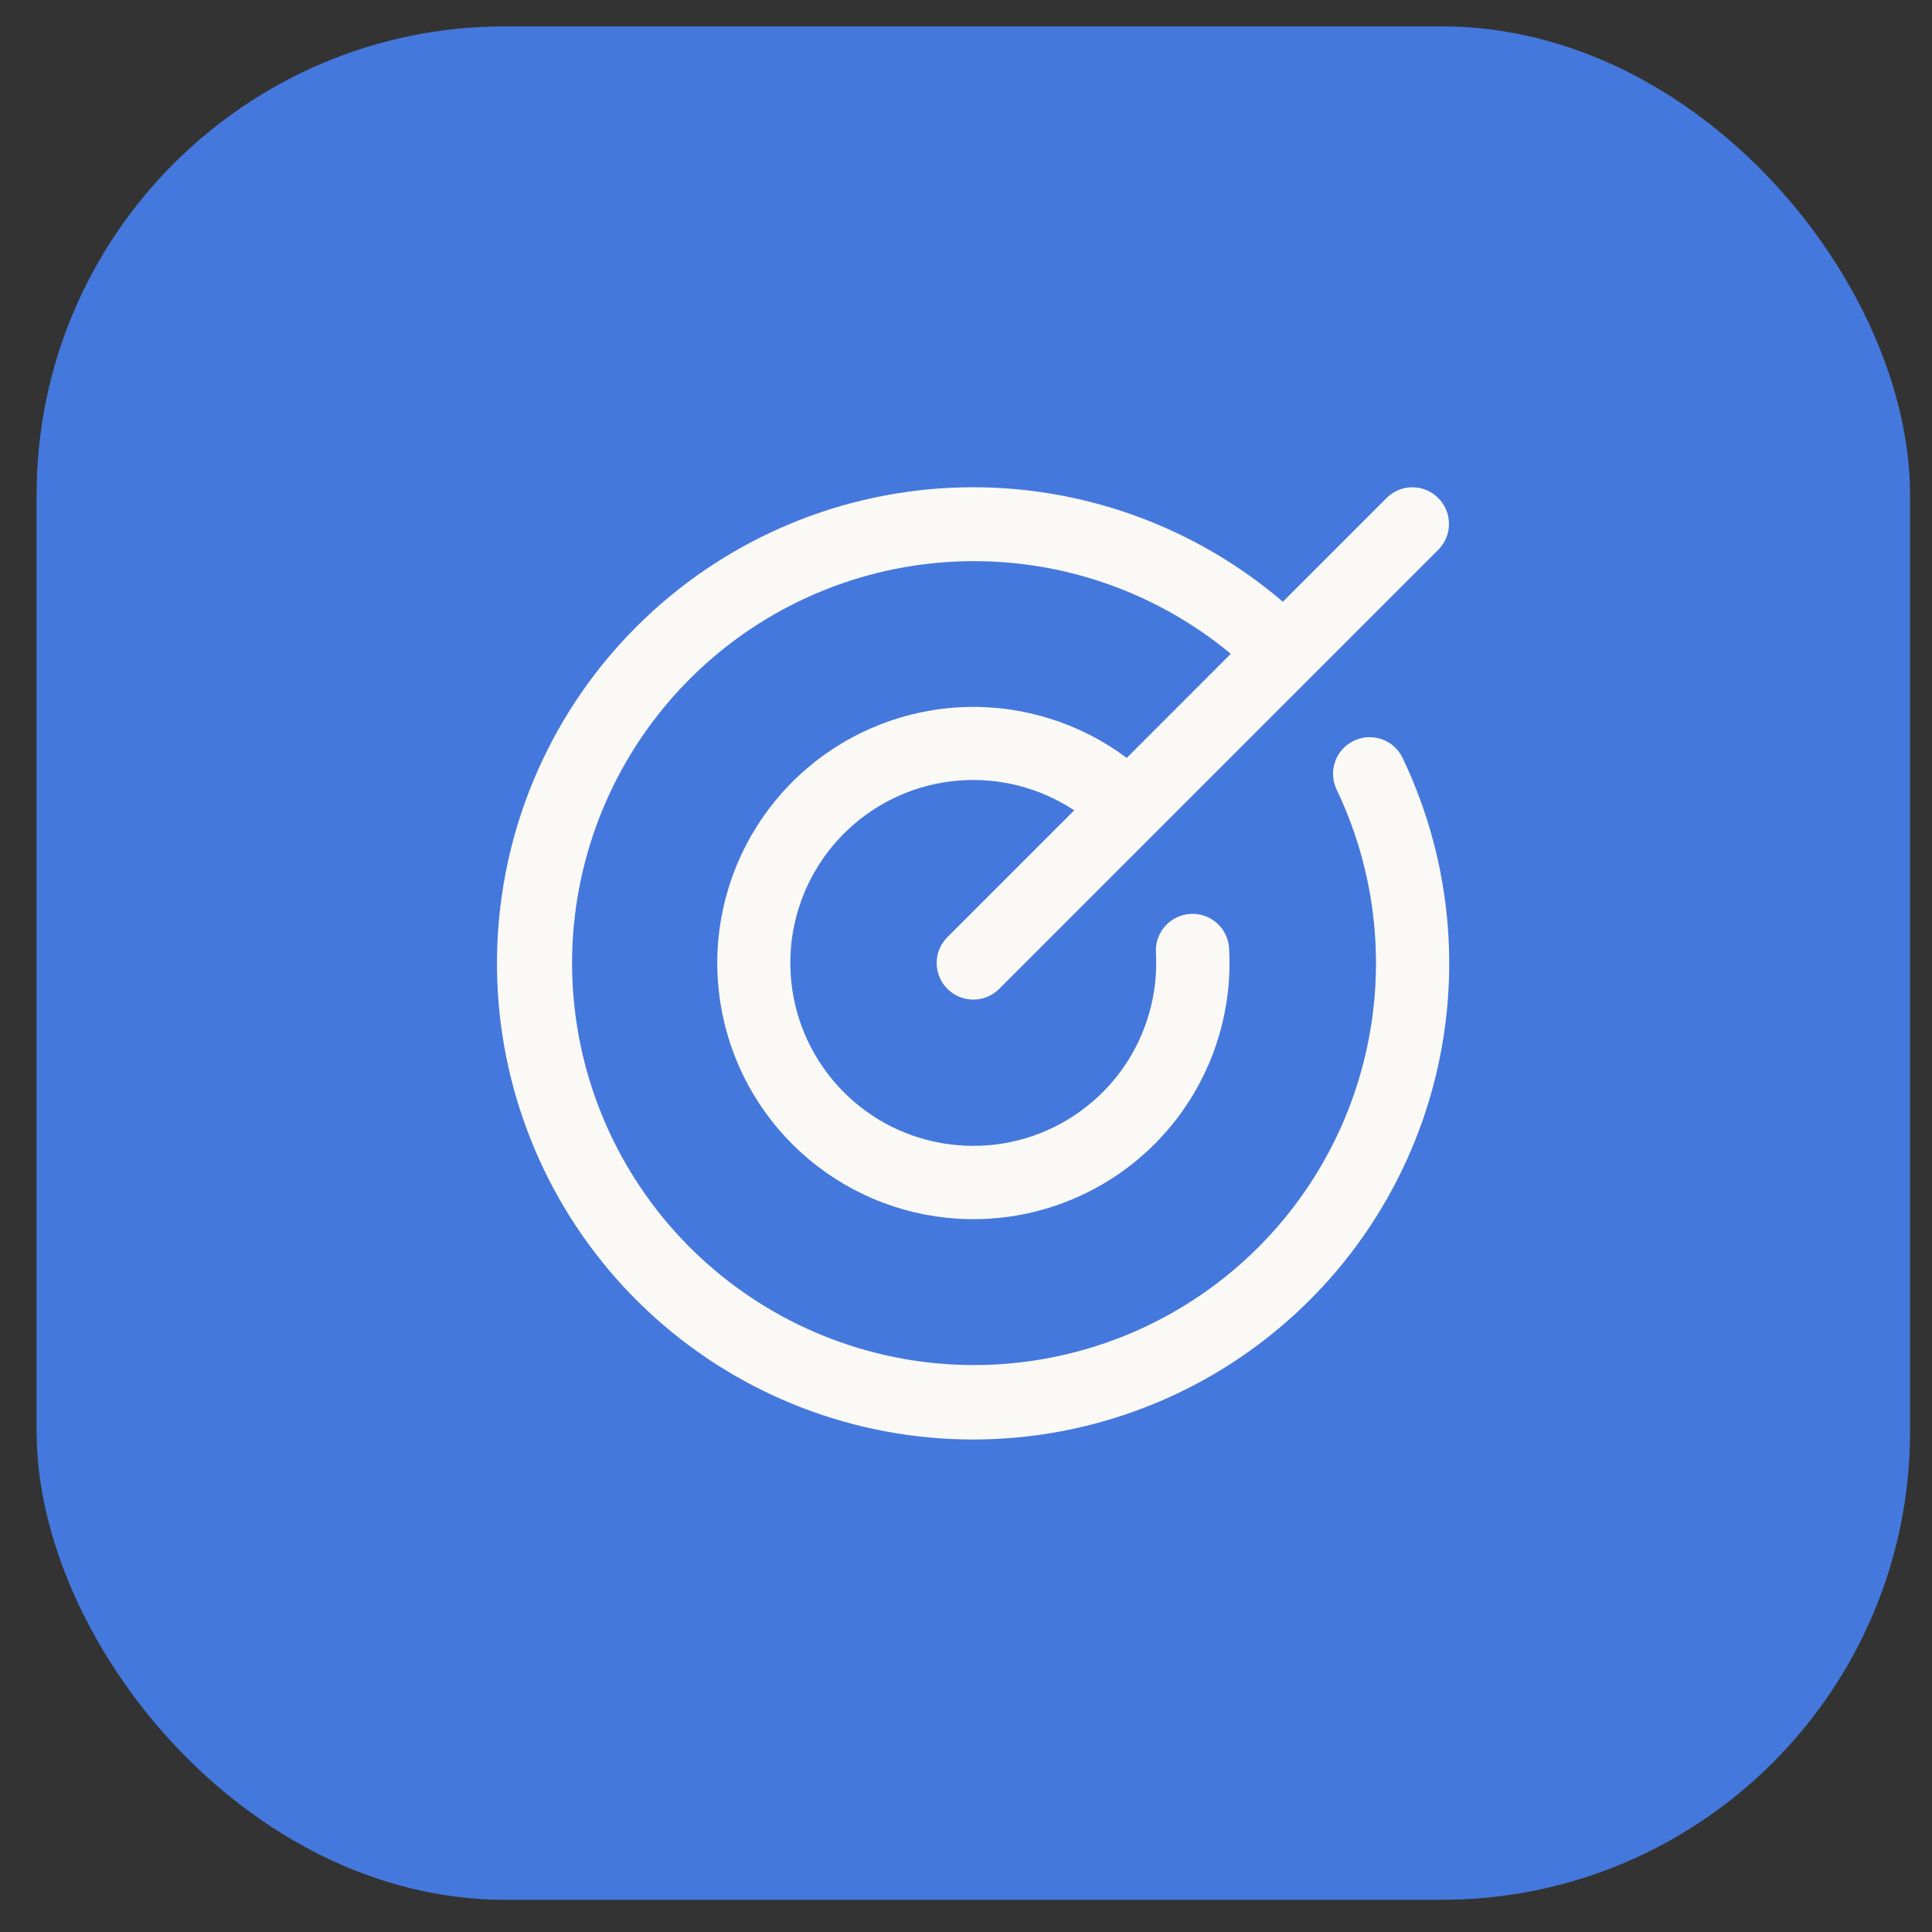
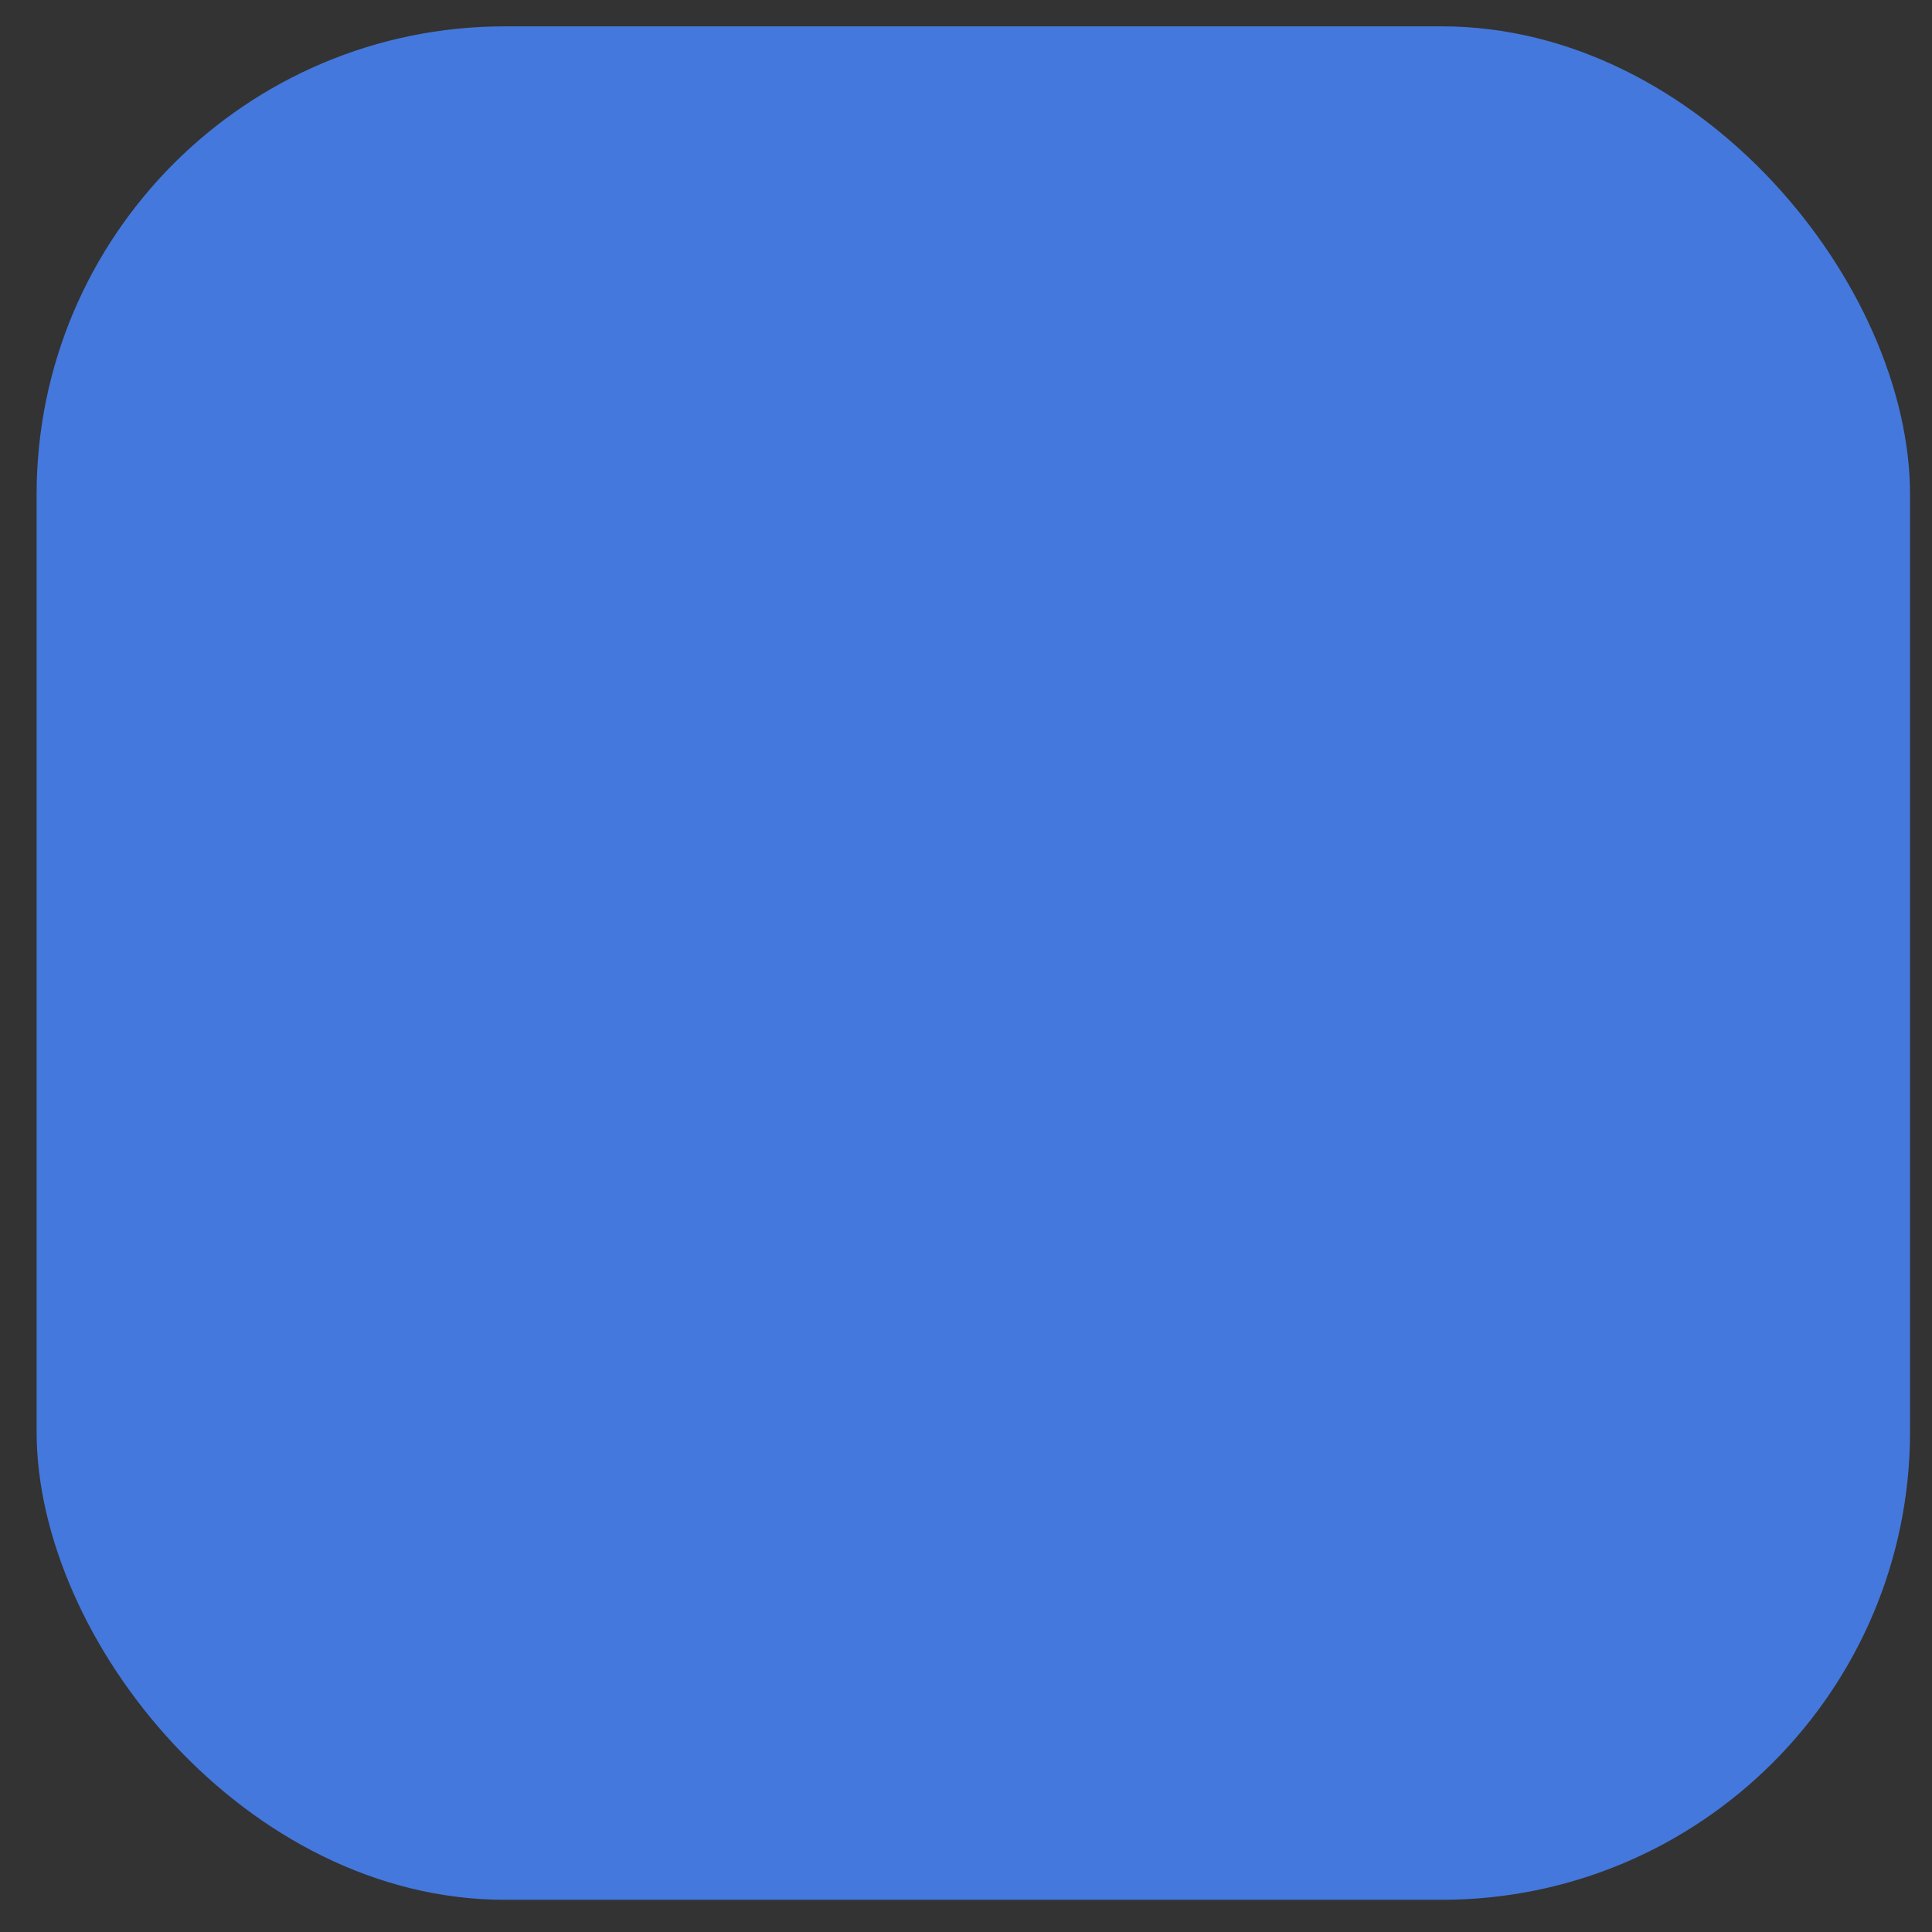
<svg xmlns="http://www.w3.org/2000/svg" width="33" height="33" viewBox="0 0 33 33" fill="none">
  <rect x="0" y="0" width="33" height="33" fill="#333333" stroke="none" />
  <rect x="0.625" y="0.45" width="32" height="32" rx="8" fill="#4478DC" />
-   <path d="M23.958 12.947C24.826 14.761 24.99 16.832 24.421 18.76C23.851 20.688 22.587 22.337 20.873 23.388C19.159 24.439 17.116 24.818 15.14 24.452C13.163 24.086 11.391 23 10.168 21.405C8.944 19.809 8.355 17.817 8.514 15.813C8.672 13.809 9.568 11.934 11.028 10.552C12.487 9.169 14.407 8.376 16.417 8.325C18.427 8.275 20.384 8.971 21.912 10.278L23.683 8.507C23.8 8.389 23.959 8.323 24.125 8.323C24.291 8.323 24.45 8.389 24.567 8.507C24.684 8.624 24.75 8.783 24.75 8.949C24.75 9.115 24.684 9.274 24.567 9.391L17.067 16.891C16.95 17.008 16.791 17.074 16.625 17.074C16.459 17.074 16.3 17.008 16.183 16.891C16.065 16.774 15.999 16.615 15.999 16.449C15.999 16.283 16.065 16.124 16.183 16.006L18.348 13.841C17.761 13.453 17.061 13.274 16.359 13.334C15.658 13.393 14.998 13.688 14.485 14.17C13.972 14.651 13.637 15.292 13.533 15.988C13.43 16.684 13.564 17.395 13.915 18.005C14.266 18.615 14.812 19.089 15.465 19.35C16.119 19.61 16.841 19.643 17.516 19.443C18.19 19.242 18.777 18.819 19.182 18.244C19.586 17.668 19.784 16.972 19.744 16.27C19.74 16.188 19.751 16.105 19.778 16.028C19.806 15.95 19.848 15.879 19.902 15.818C19.957 15.756 20.024 15.706 20.098 15.671C20.172 15.635 20.252 15.614 20.334 15.61C20.5 15.6 20.663 15.657 20.786 15.768C20.848 15.823 20.898 15.889 20.933 15.963C20.969 16.037 20.99 16.117 20.994 16.2C21.051 17.194 20.767 18.178 20.189 18.989C19.611 19.8 18.774 20.39 17.815 20.66C16.857 20.931 15.834 20.866 14.918 20.477C14.001 20.088 13.244 19.398 12.773 18.521C12.301 17.643 12.143 16.631 12.325 15.652C12.506 14.673 13.017 13.785 13.771 13.135C14.526 12.485 15.48 12.112 16.475 12.077C17.471 12.043 18.448 12.349 19.246 12.946L21.023 11.168C19.721 10.087 18.065 9.525 16.373 9.59C14.681 9.655 13.073 10.343 11.858 11.522C10.643 12.7 9.906 14.286 9.788 15.975C9.671 17.664 10.182 19.337 11.223 20.672C12.264 22.007 13.761 22.91 15.428 23.209C17.094 23.507 18.812 23.179 20.251 22.288C21.691 21.397 22.75 20.006 23.226 18.381C23.702 16.756 23.561 15.013 22.83 13.486C22.759 13.337 22.75 13.165 22.805 13.008C22.86 12.852 22.975 12.724 23.125 12.653C23.274 12.581 23.446 12.572 23.603 12.627C23.759 12.682 23.887 12.797 23.958 12.947Z" fill="#FAF9F5" />
</svg>